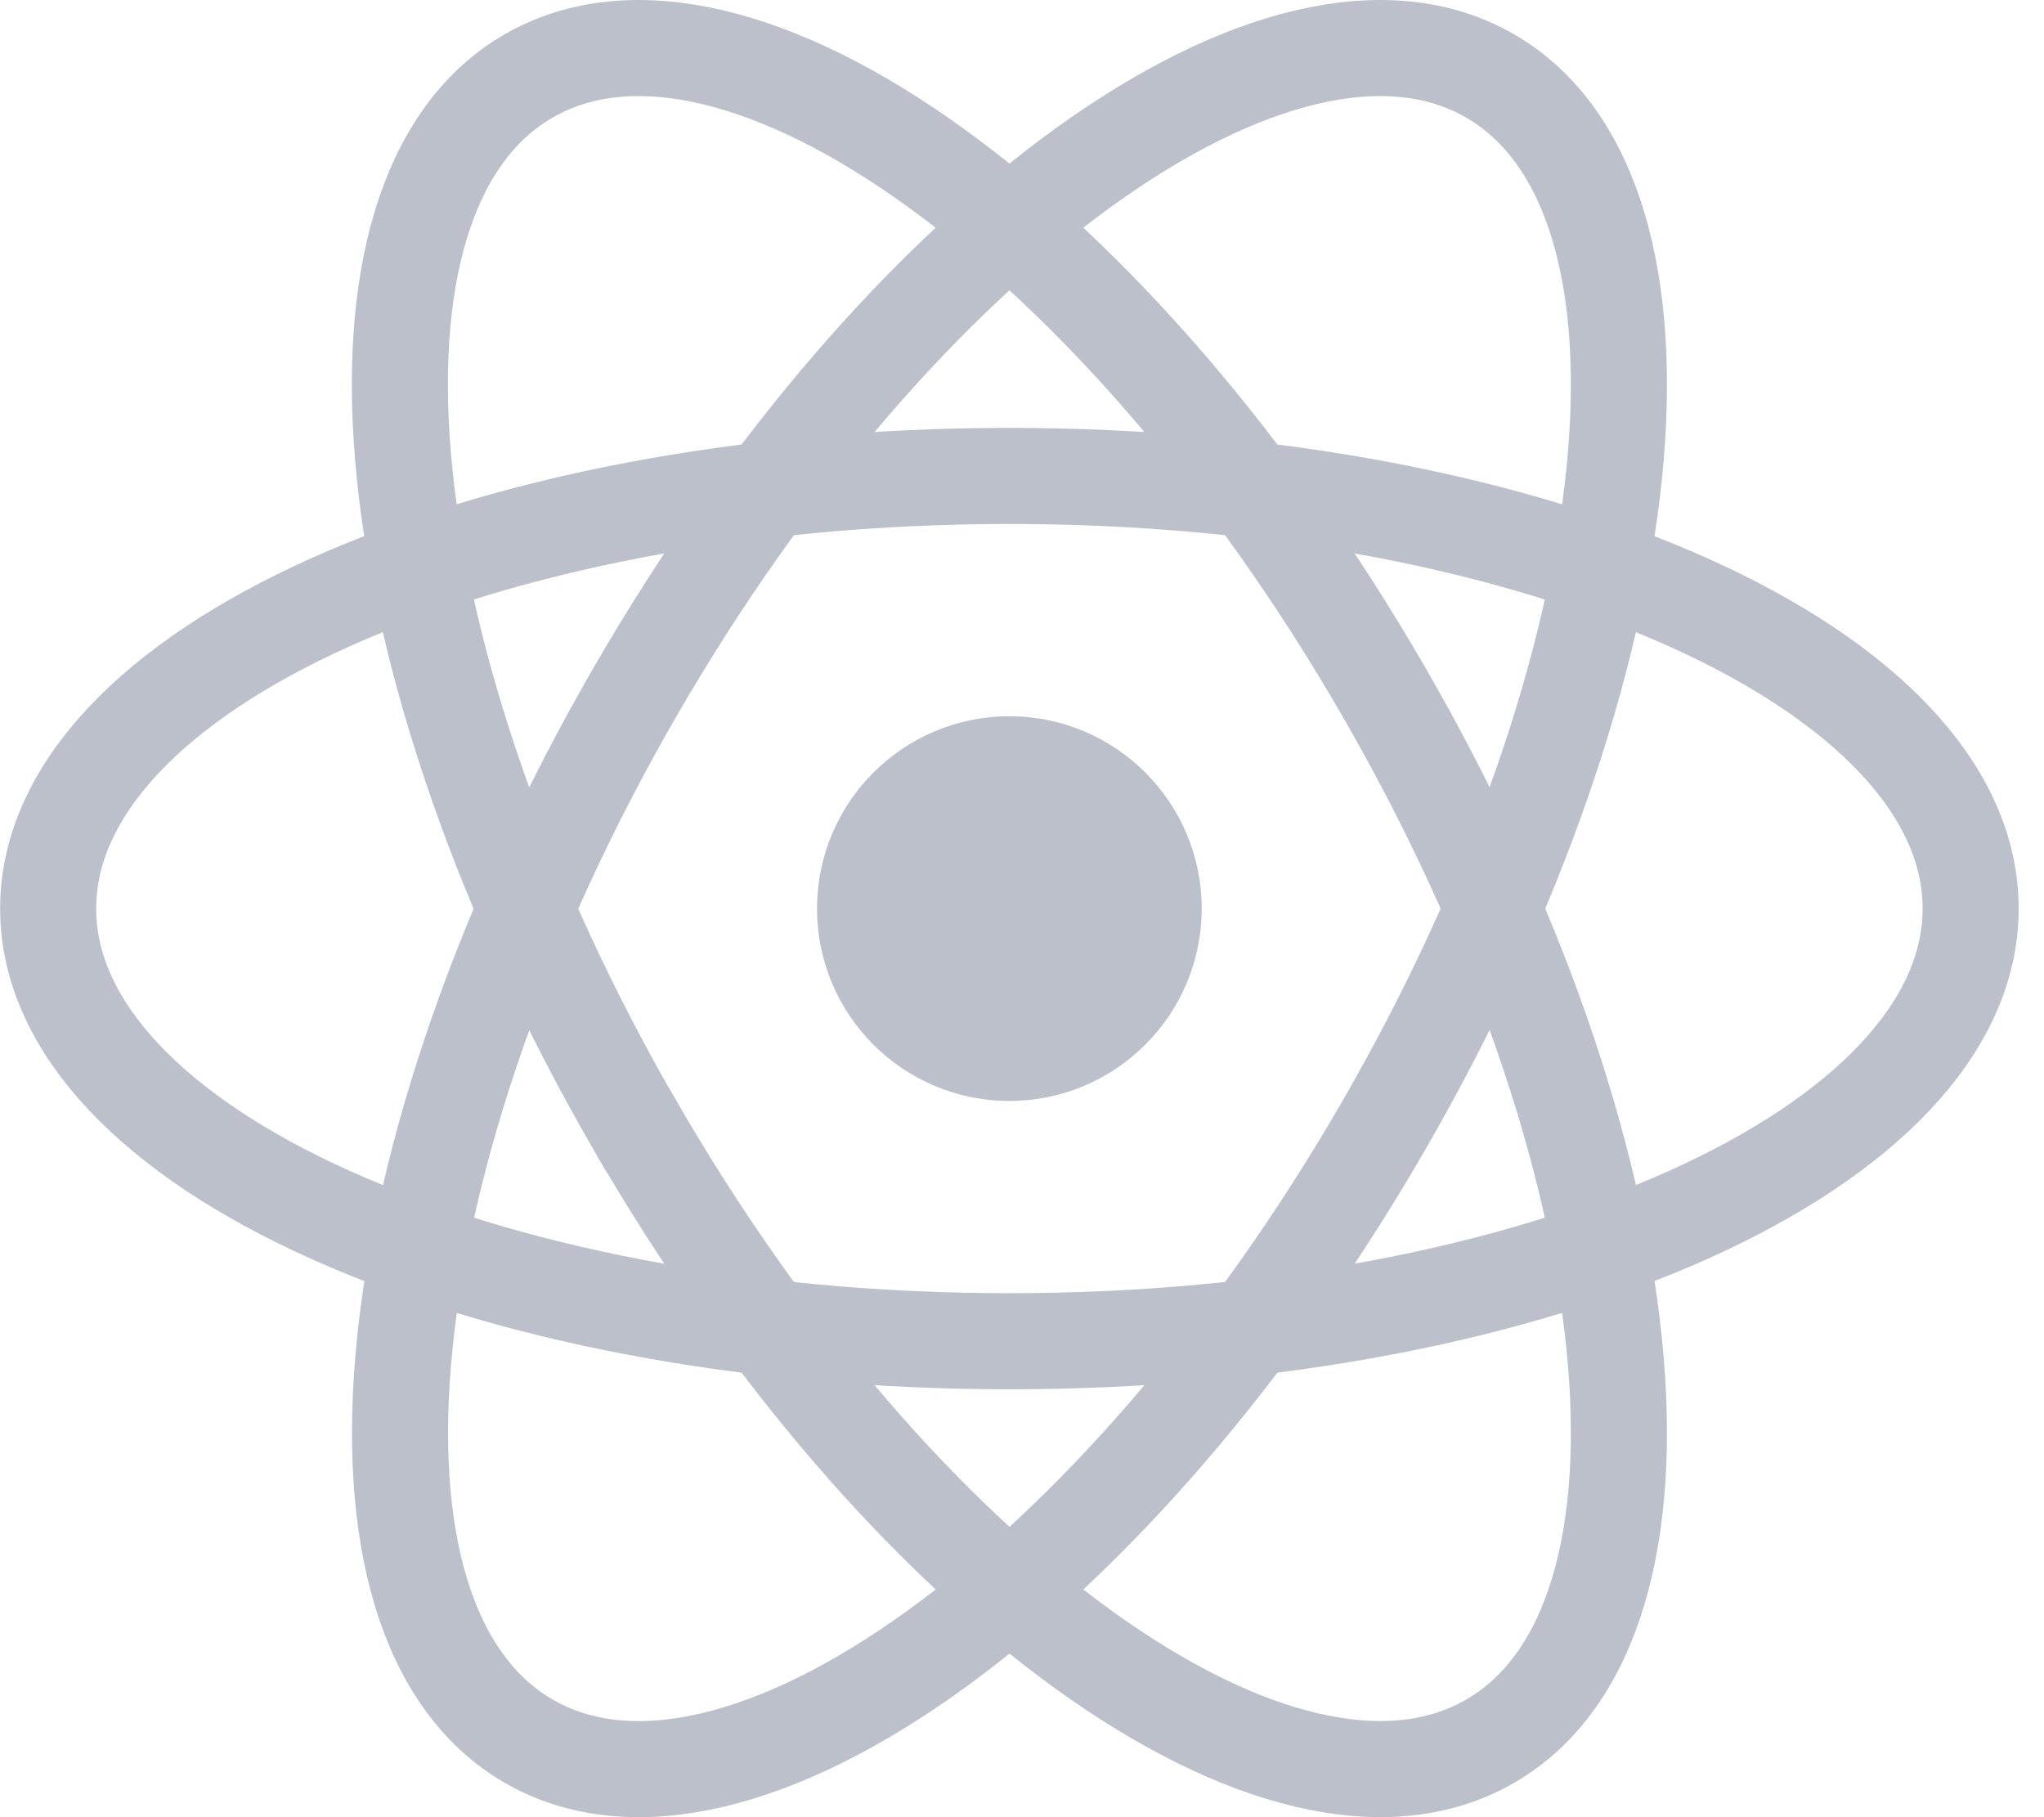
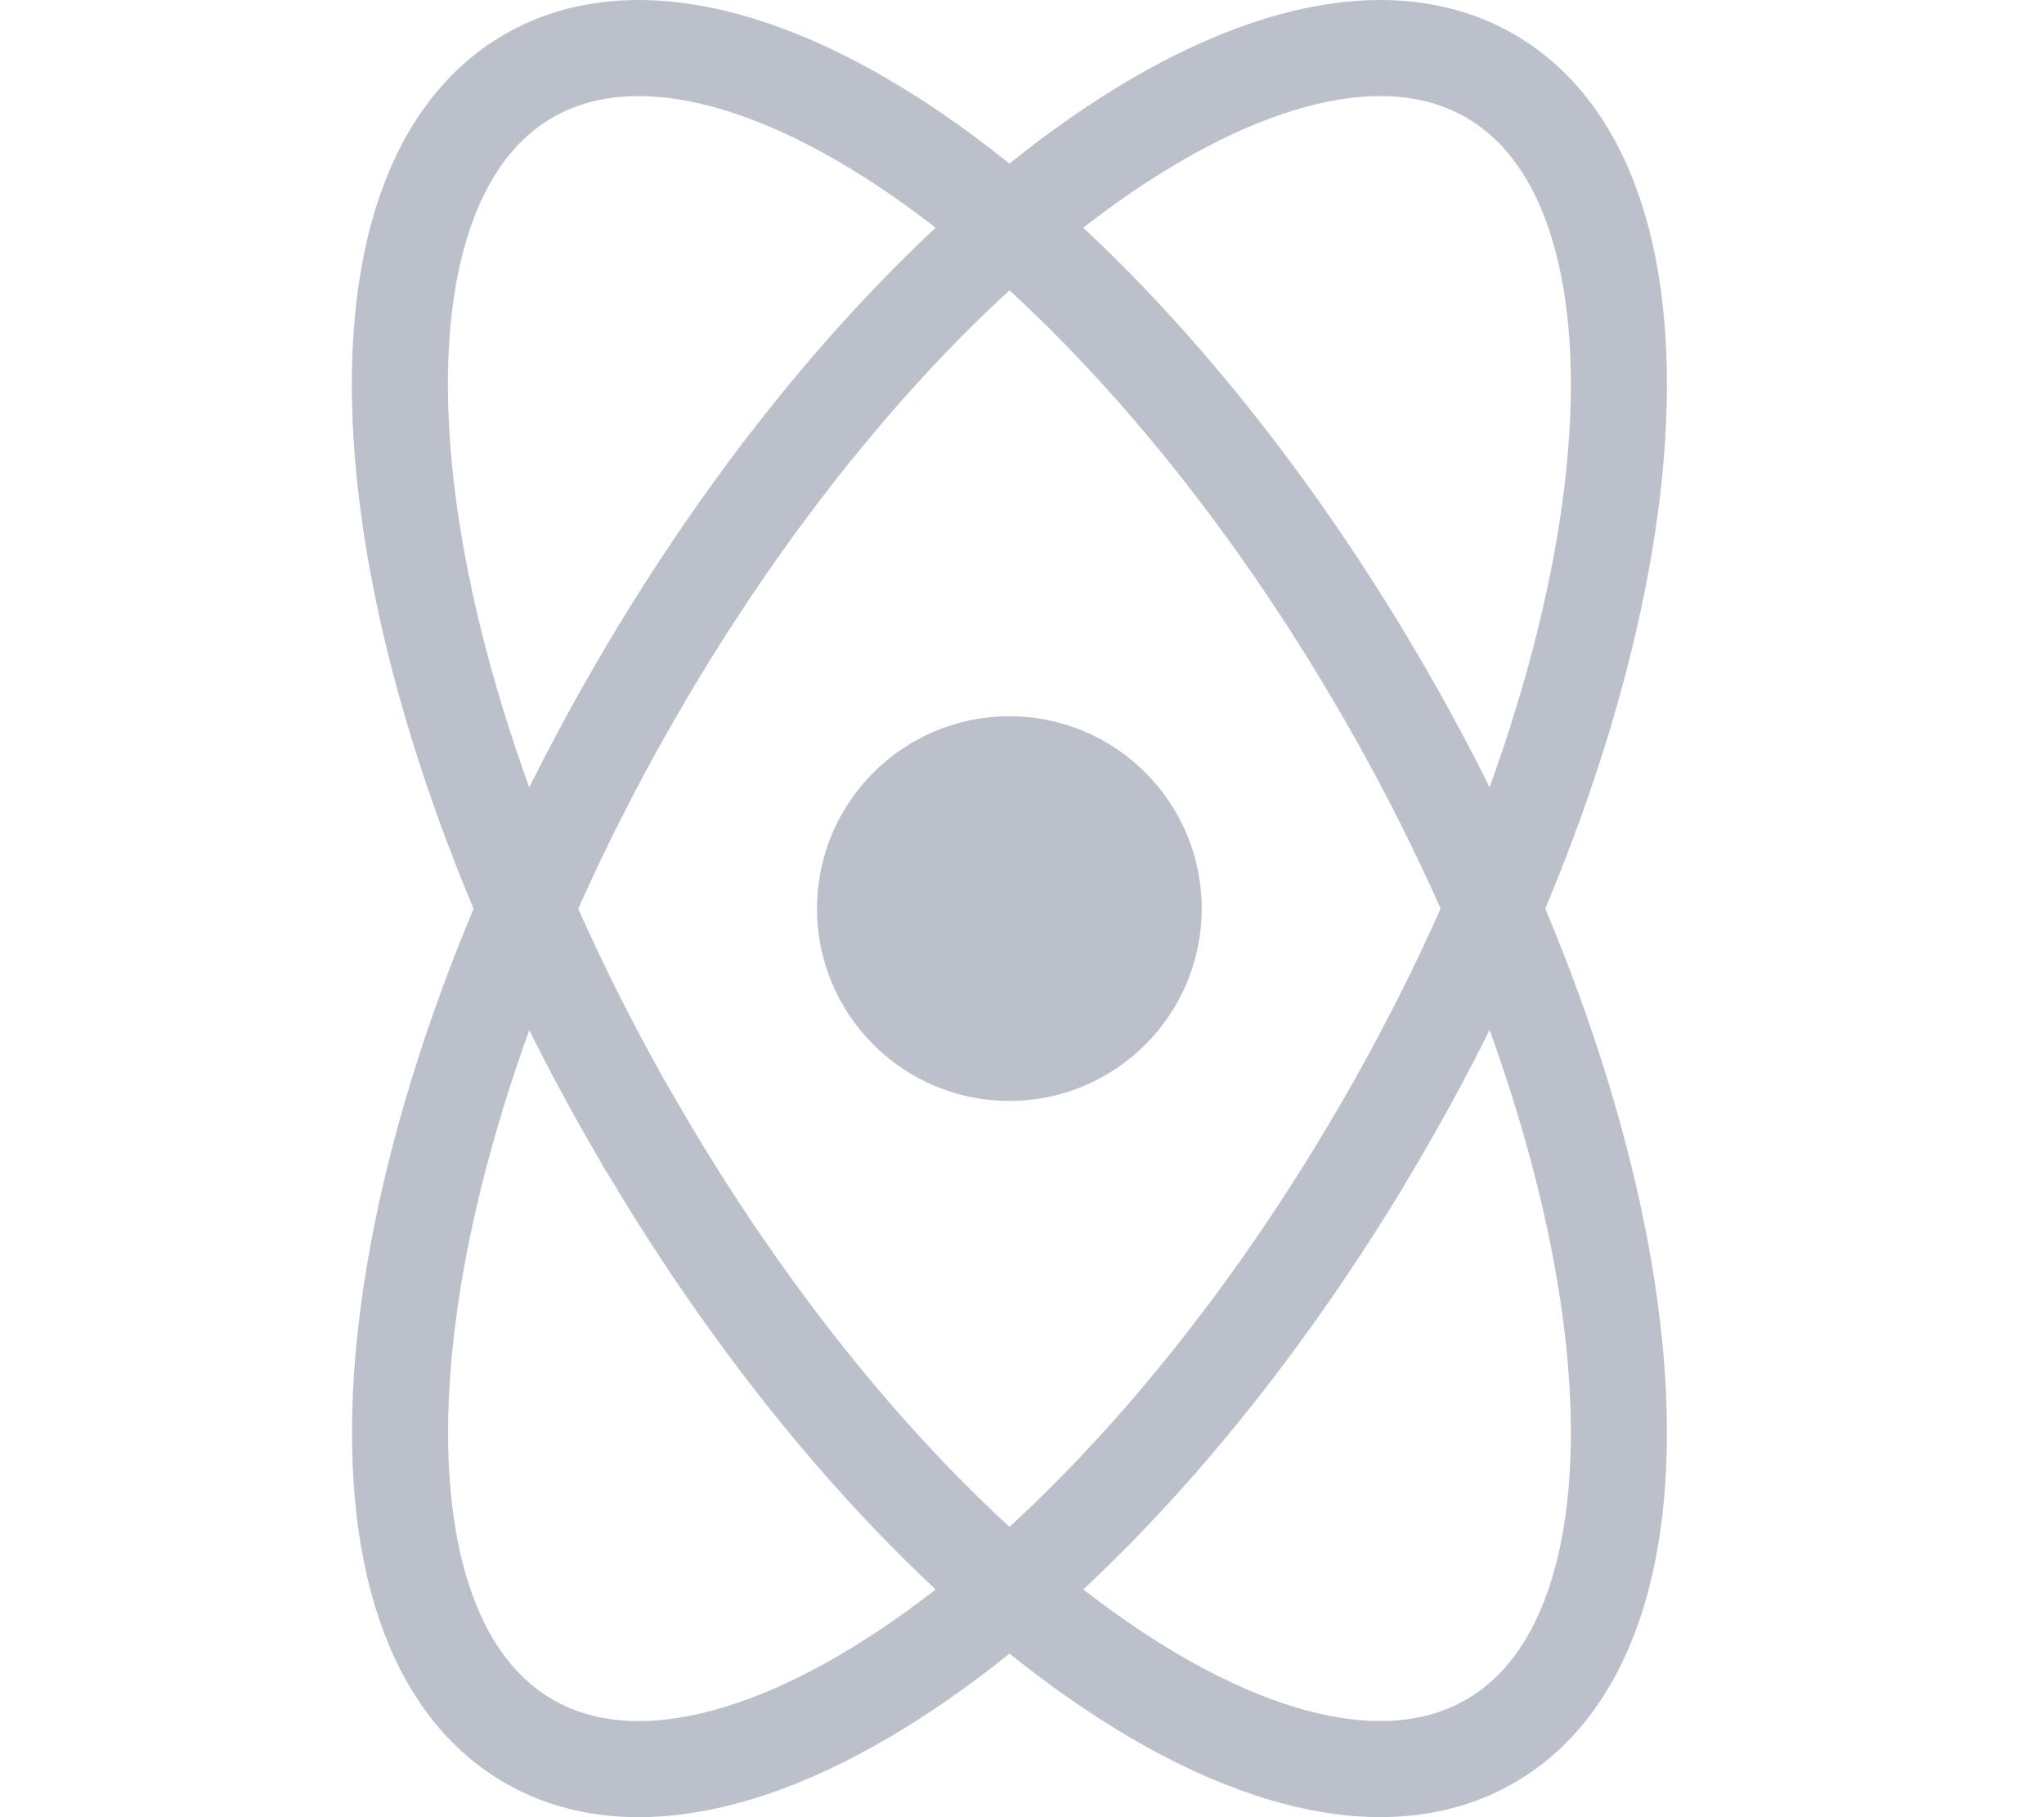
<svg xmlns="http://www.w3.org/2000/svg" width="36" height="32" viewBox="0 0 36 32" fill="none">
  <g clip-path="url(#clip0_2_195)">
    <path d="M17.778 19.387C19.648 19.387 21.165 17.87 21.165 16C21.165 14.13 19.648 12.613 17.778 12.613C15.908 12.613 14.39 14.13 14.39 16C14.39 17.87 15.905 19.387 17.778 19.387Z" fill="#BBC0CB" />
-     <path d="M17.778 23.619C27.13 23.619 34.708 20.206 34.708 16C34.708 11.794 27.127 8.381 17.778 8.381C8.429 8.381 0.848 11.79 0.848 16C0.848 20.209 8.429 23.619 17.778 23.619Z" stroke="#BBC0CB" stroke-width="1.692" />
    <path d="M11.181 19.809C15.857 27.908 22.6 32.765 26.244 30.663C29.889 28.559 29.054 20.289 24.378 12.191C19.702 4.092 12.956 -0.768 9.311 1.337C5.667 3.441 6.502 11.711 11.178 19.809H11.181Z" stroke="#BBC0CB" stroke-width="1.692" />
    <path d="M11.181 12.191C6.505 20.289 5.67 28.559 9.314 30.663C12.959 32.768 19.702 27.908 24.378 19.809C29.054 11.711 29.889 3.441 26.244 1.337C22.6 -0.768 15.857 4.092 11.181 12.191Z" stroke="#BBC0CB" stroke-width="1.692" />
  </g>
  <defs>
    <clipPath id="clip0_2_195">
      <rect width="35.556" height="32" fill="white" />
    </clipPath>
  </defs>
</svg>